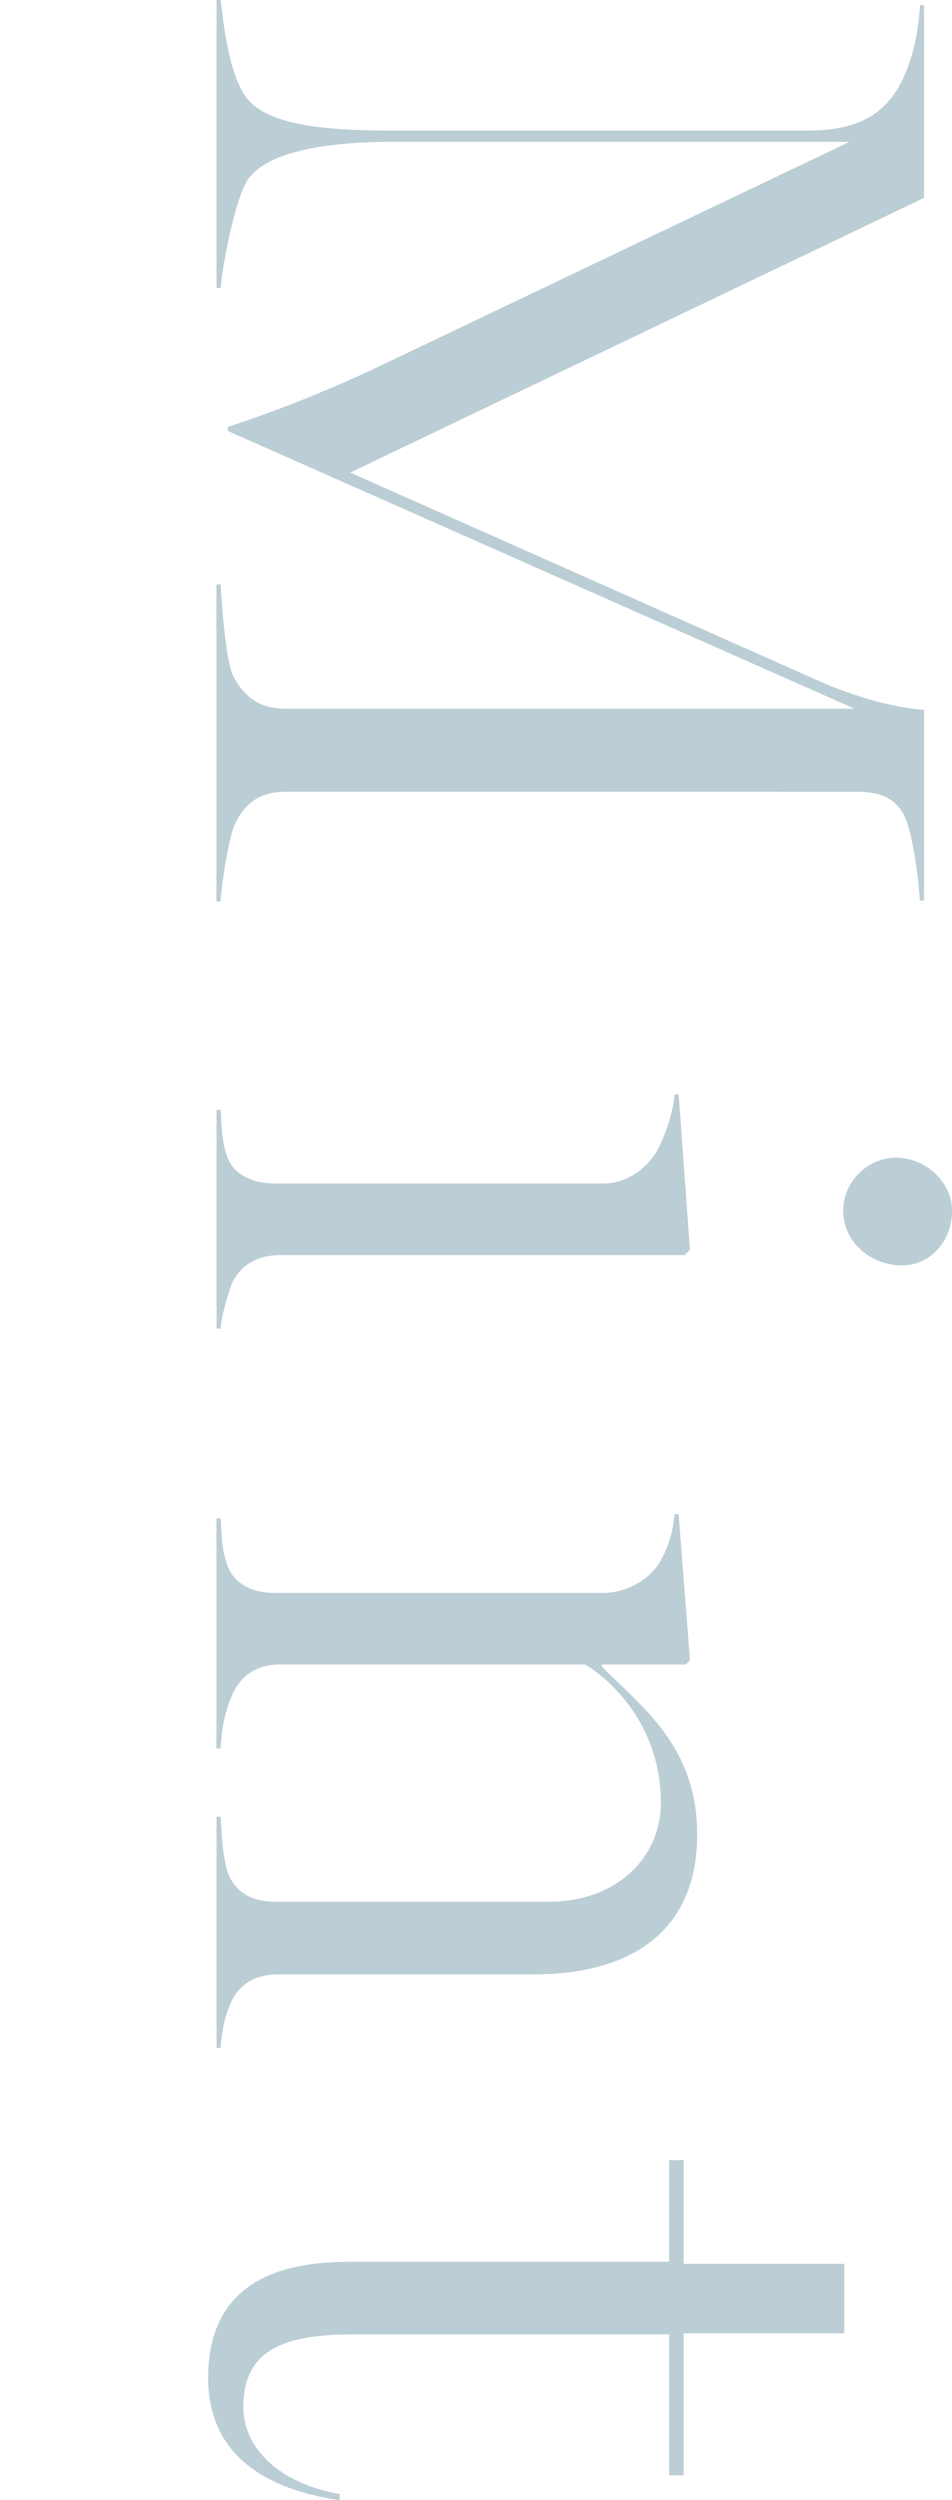
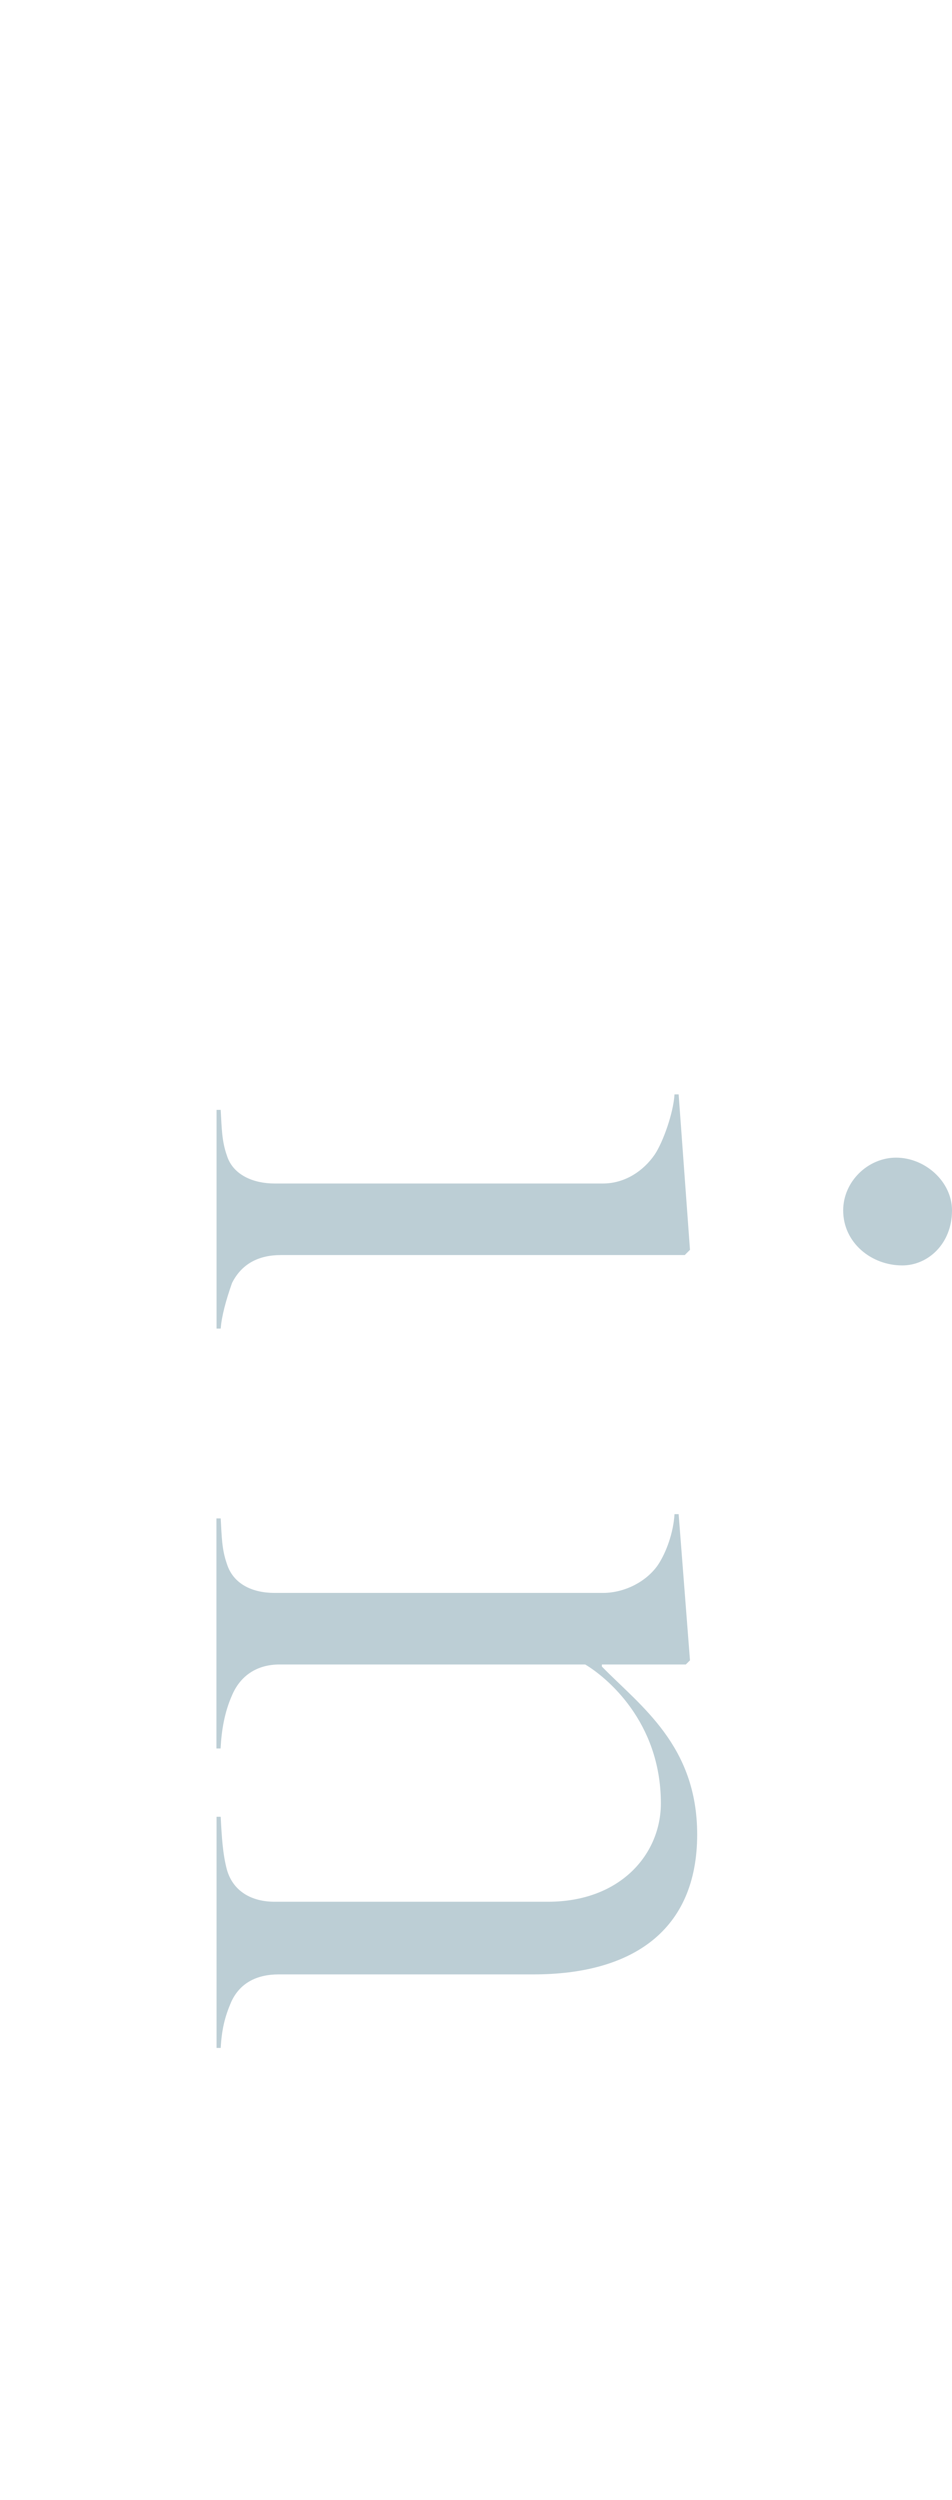
<svg xmlns="http://www.w3.org/2000/svg" id="_レイヤー_2" viewBox="0 0 87.31 229.18">
  <defs>
    <style>.cls-1{fill:none;}.cls-2{fill:#bcced5;}</style>
  </defs>
  <g id="design">
-     <path class="cls-2" d="M20.24,0c.19,1.61.67,6.56,2.28,8.84,1.61,2.28,5.89,3.13,13.21,3.13h38.29c3.9,0,6.17-1.04,7.69-2.95,1.81-2.28,2.56-5.98,2.66-8.55h.38v17.67l-52.63,25.18,42.75,19c5.13,2.28,8.65,2.66,9.88,2.75v17.48h-.38c-.1-1.71-.57-5.32-1.14-7.03-.76-2.38-2.56-2.94-4.65-2.94H26.22c-2.09,0-3.61.76-4.66,2.94-.57,1.14-1.23,5.42-1.33,7.12h-.38v-29.07h.38c.1,1.71.48,7.03,1.14,8.36,1.14,2.19,2.66,3.04,4.85,3.04h52.16l-57.48-25.46v-.38c4.37-1.43,8.46-3.04,13.21-5.23l43.8-20.9h-41.71c-7.22,0-11.59,1.14-13.3,3.23-1.33,1.62-2.56,8.46-2.66,10.17h-.38V0h.38Z" />
    <path class="cls-2" d="M20.24,101.75c.1,1.71.1,2.85.57,4.18.57,1.81,2.47,2.56,4.37,2.56h30.12c2,0,3.71-1.14,4.75-2.66.76-1.14,1.71-3.8,1.81-5.51h.38l1.04,14.25-.48.48H25.75c-2.09,0-3.61.85-4.47,2.56-.57,1.62-.95,3.04-1.04,4.18h-.38v-20.05h.38ZM82.18,106.12c2.66,0,5.13,2.19,5.13,4.84,0,3.04-2.19,5.04-4.56,5.04-2.85,0-5.42-2.09-5.42-5.04,0-2.66,2.28-4.84,4.85-4.84Z" />
    <path class="cls-2" d="M20.24,139.18c.1,1.71.1,2.85.57,4.18.57,1.81,2.28,2.66,4.37,2.66h30.12c2,0,3.99-1.04,5.04-2.56.76-1.14,1.42-2.95,1.52-4.66h.38l1.04,13.4-.38.38h-7.7v.19c3.52,3.61,8.74,7.22,8.74,15.39,0,8.83-5.98,12.83-15.01,12.83h-23.37c-2.09,0-3.61.85-4.37,2.56-.57,1.33-.85,2.47-.95,4.18h-.38v-21.19h.38c.1,1.9.19,3.42.57,4.85.57,2,2.28,2.94,4.37,2.94h25.08c6.65,0,10.35-4.37,10.35-9.02,0-7.51-5.03-11.59-6.94-12.73h-28.03c-2.09,0-3.61,1.04-4.37,2.85-.67,1.52-.95,3.14-1.04,4.85h-.38v-21.09h.38Z" />
-     <path class="cls-2" d="M31.92,207.33h29.45v-9.31h1.33v9.5h14.73v6.37h-14.73v13.02h-1.33v-12.92h-28.88c-6.18,0-10.17,1.24-10.17,6.65,0,3.8,3.32,7.03,8.83,7.98v.57c-6.56-.95-12.06-3.99-12.06-11.21s4.46-10.64,12.82-10.64Z" />
    <rect class="cls-1" y="87.72" width="87.31" height="72.07" />
  </g>
</svg>